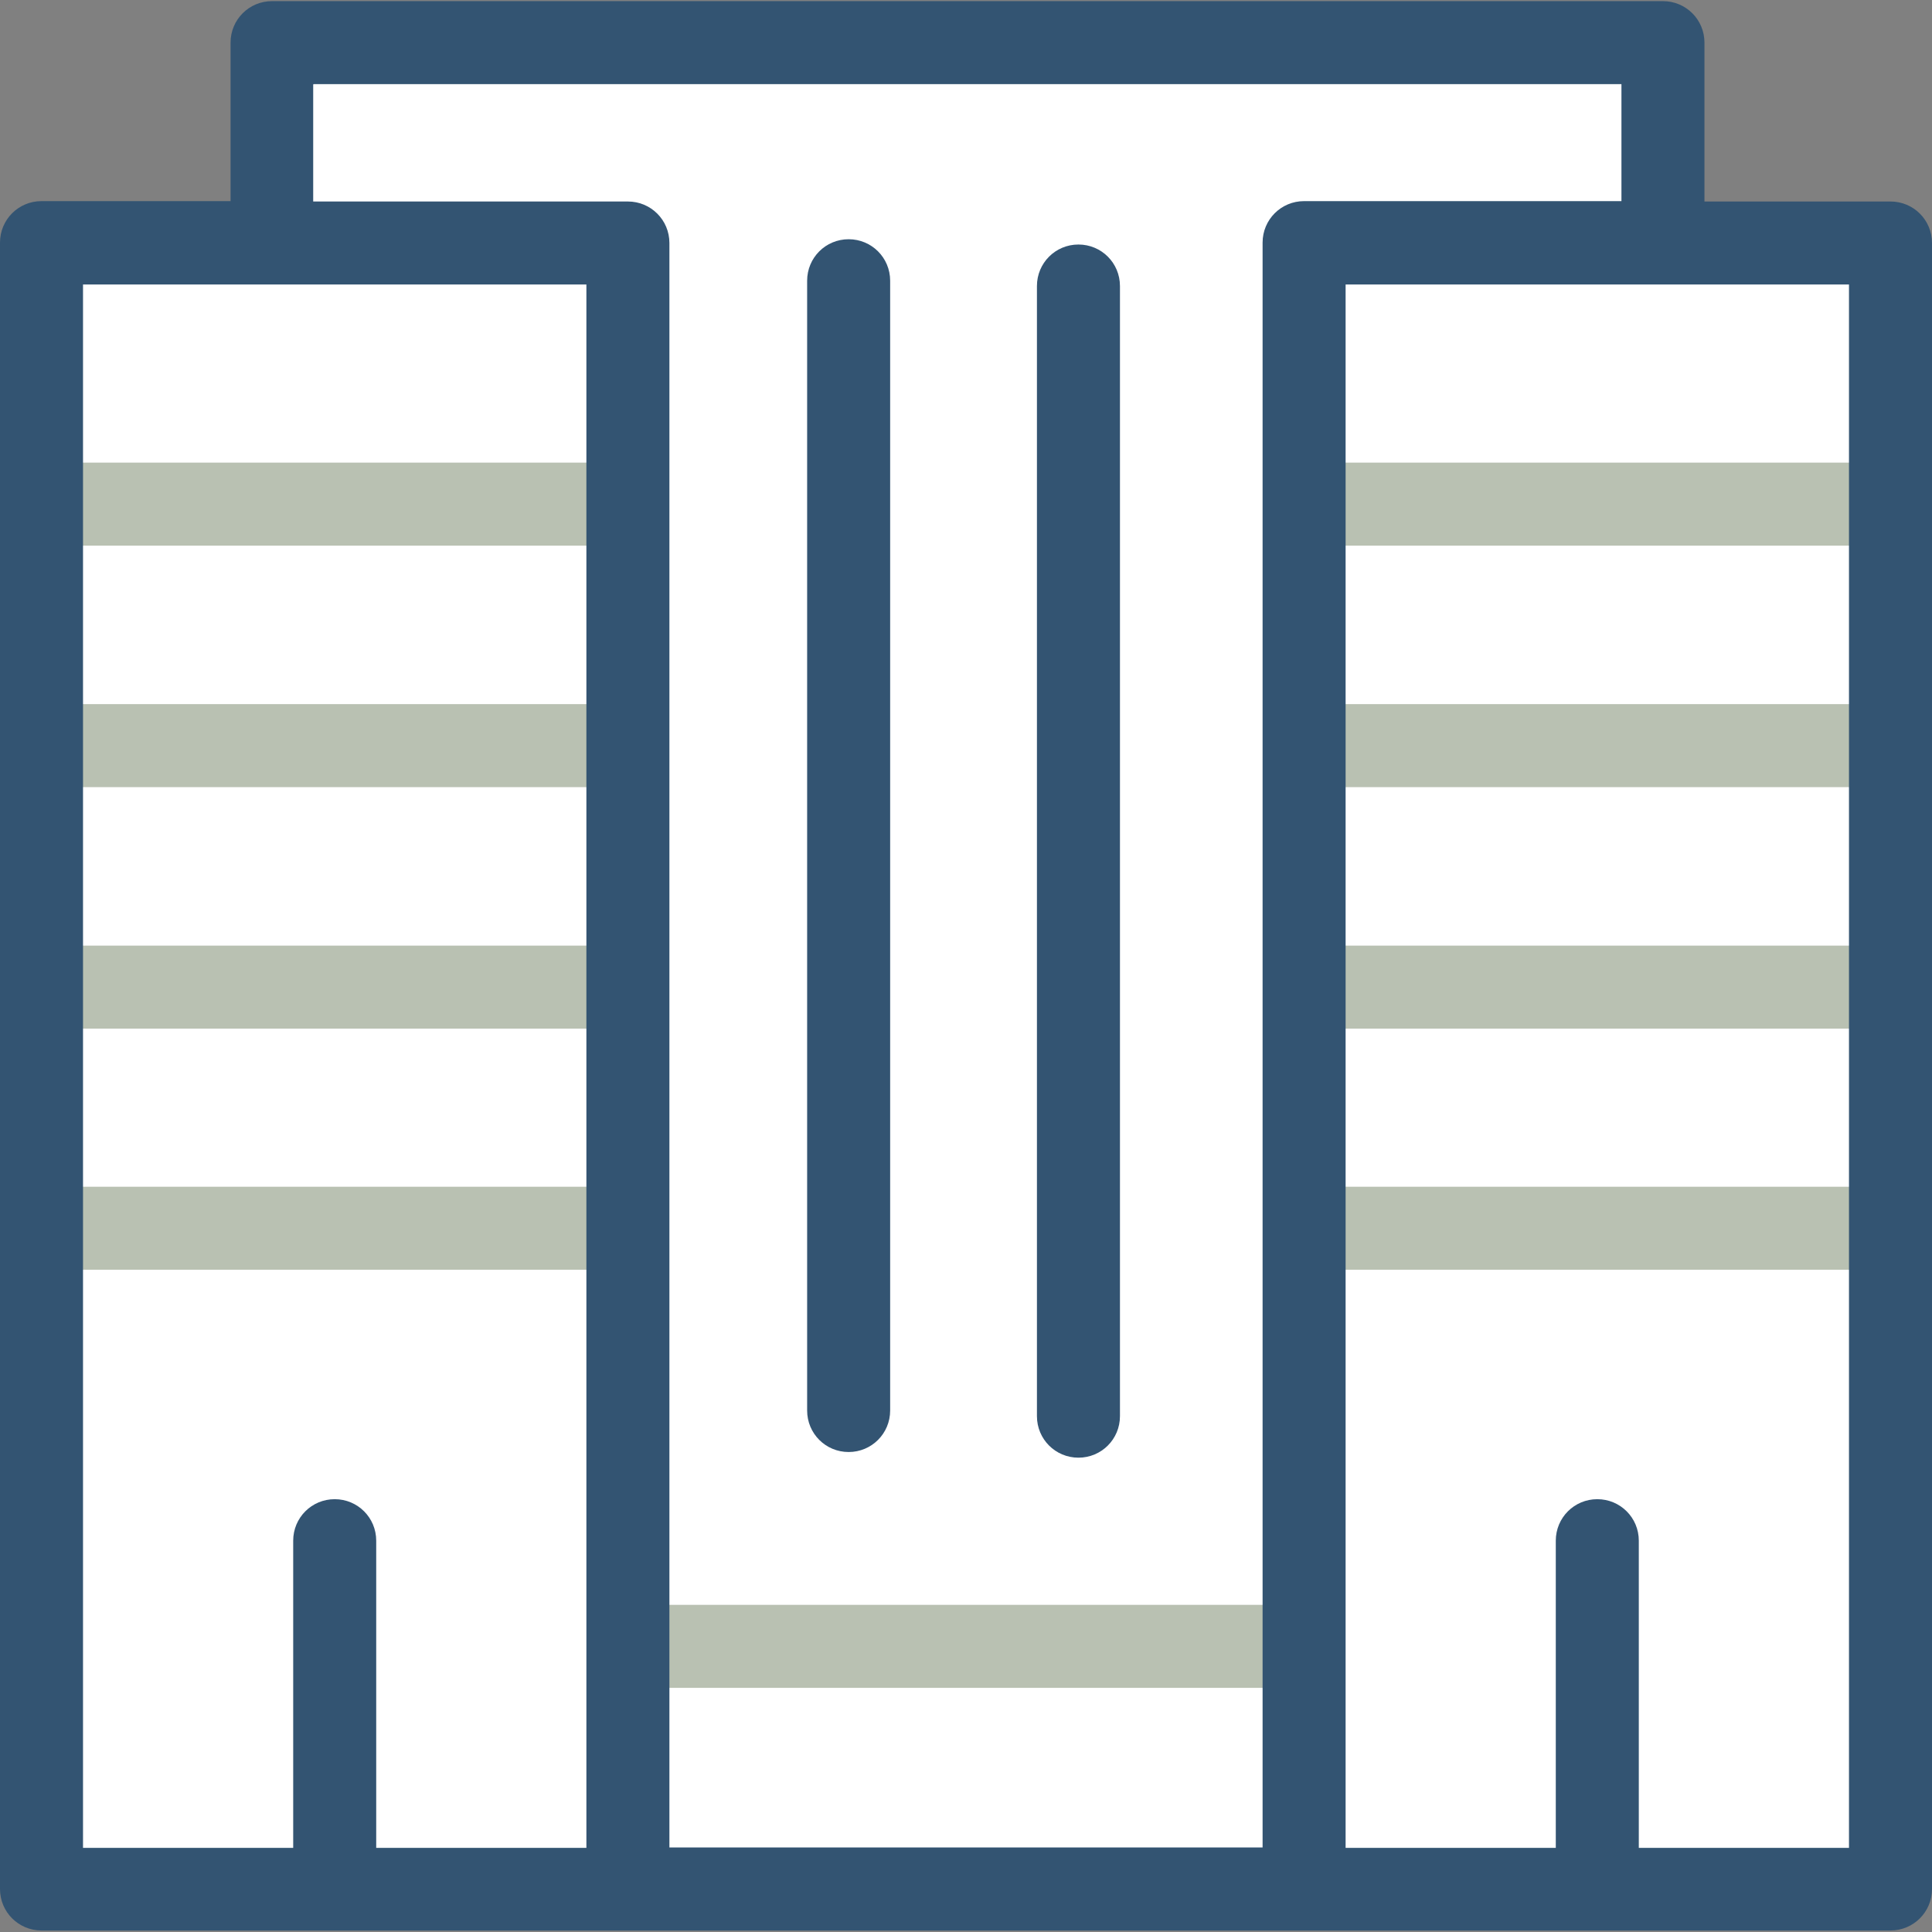
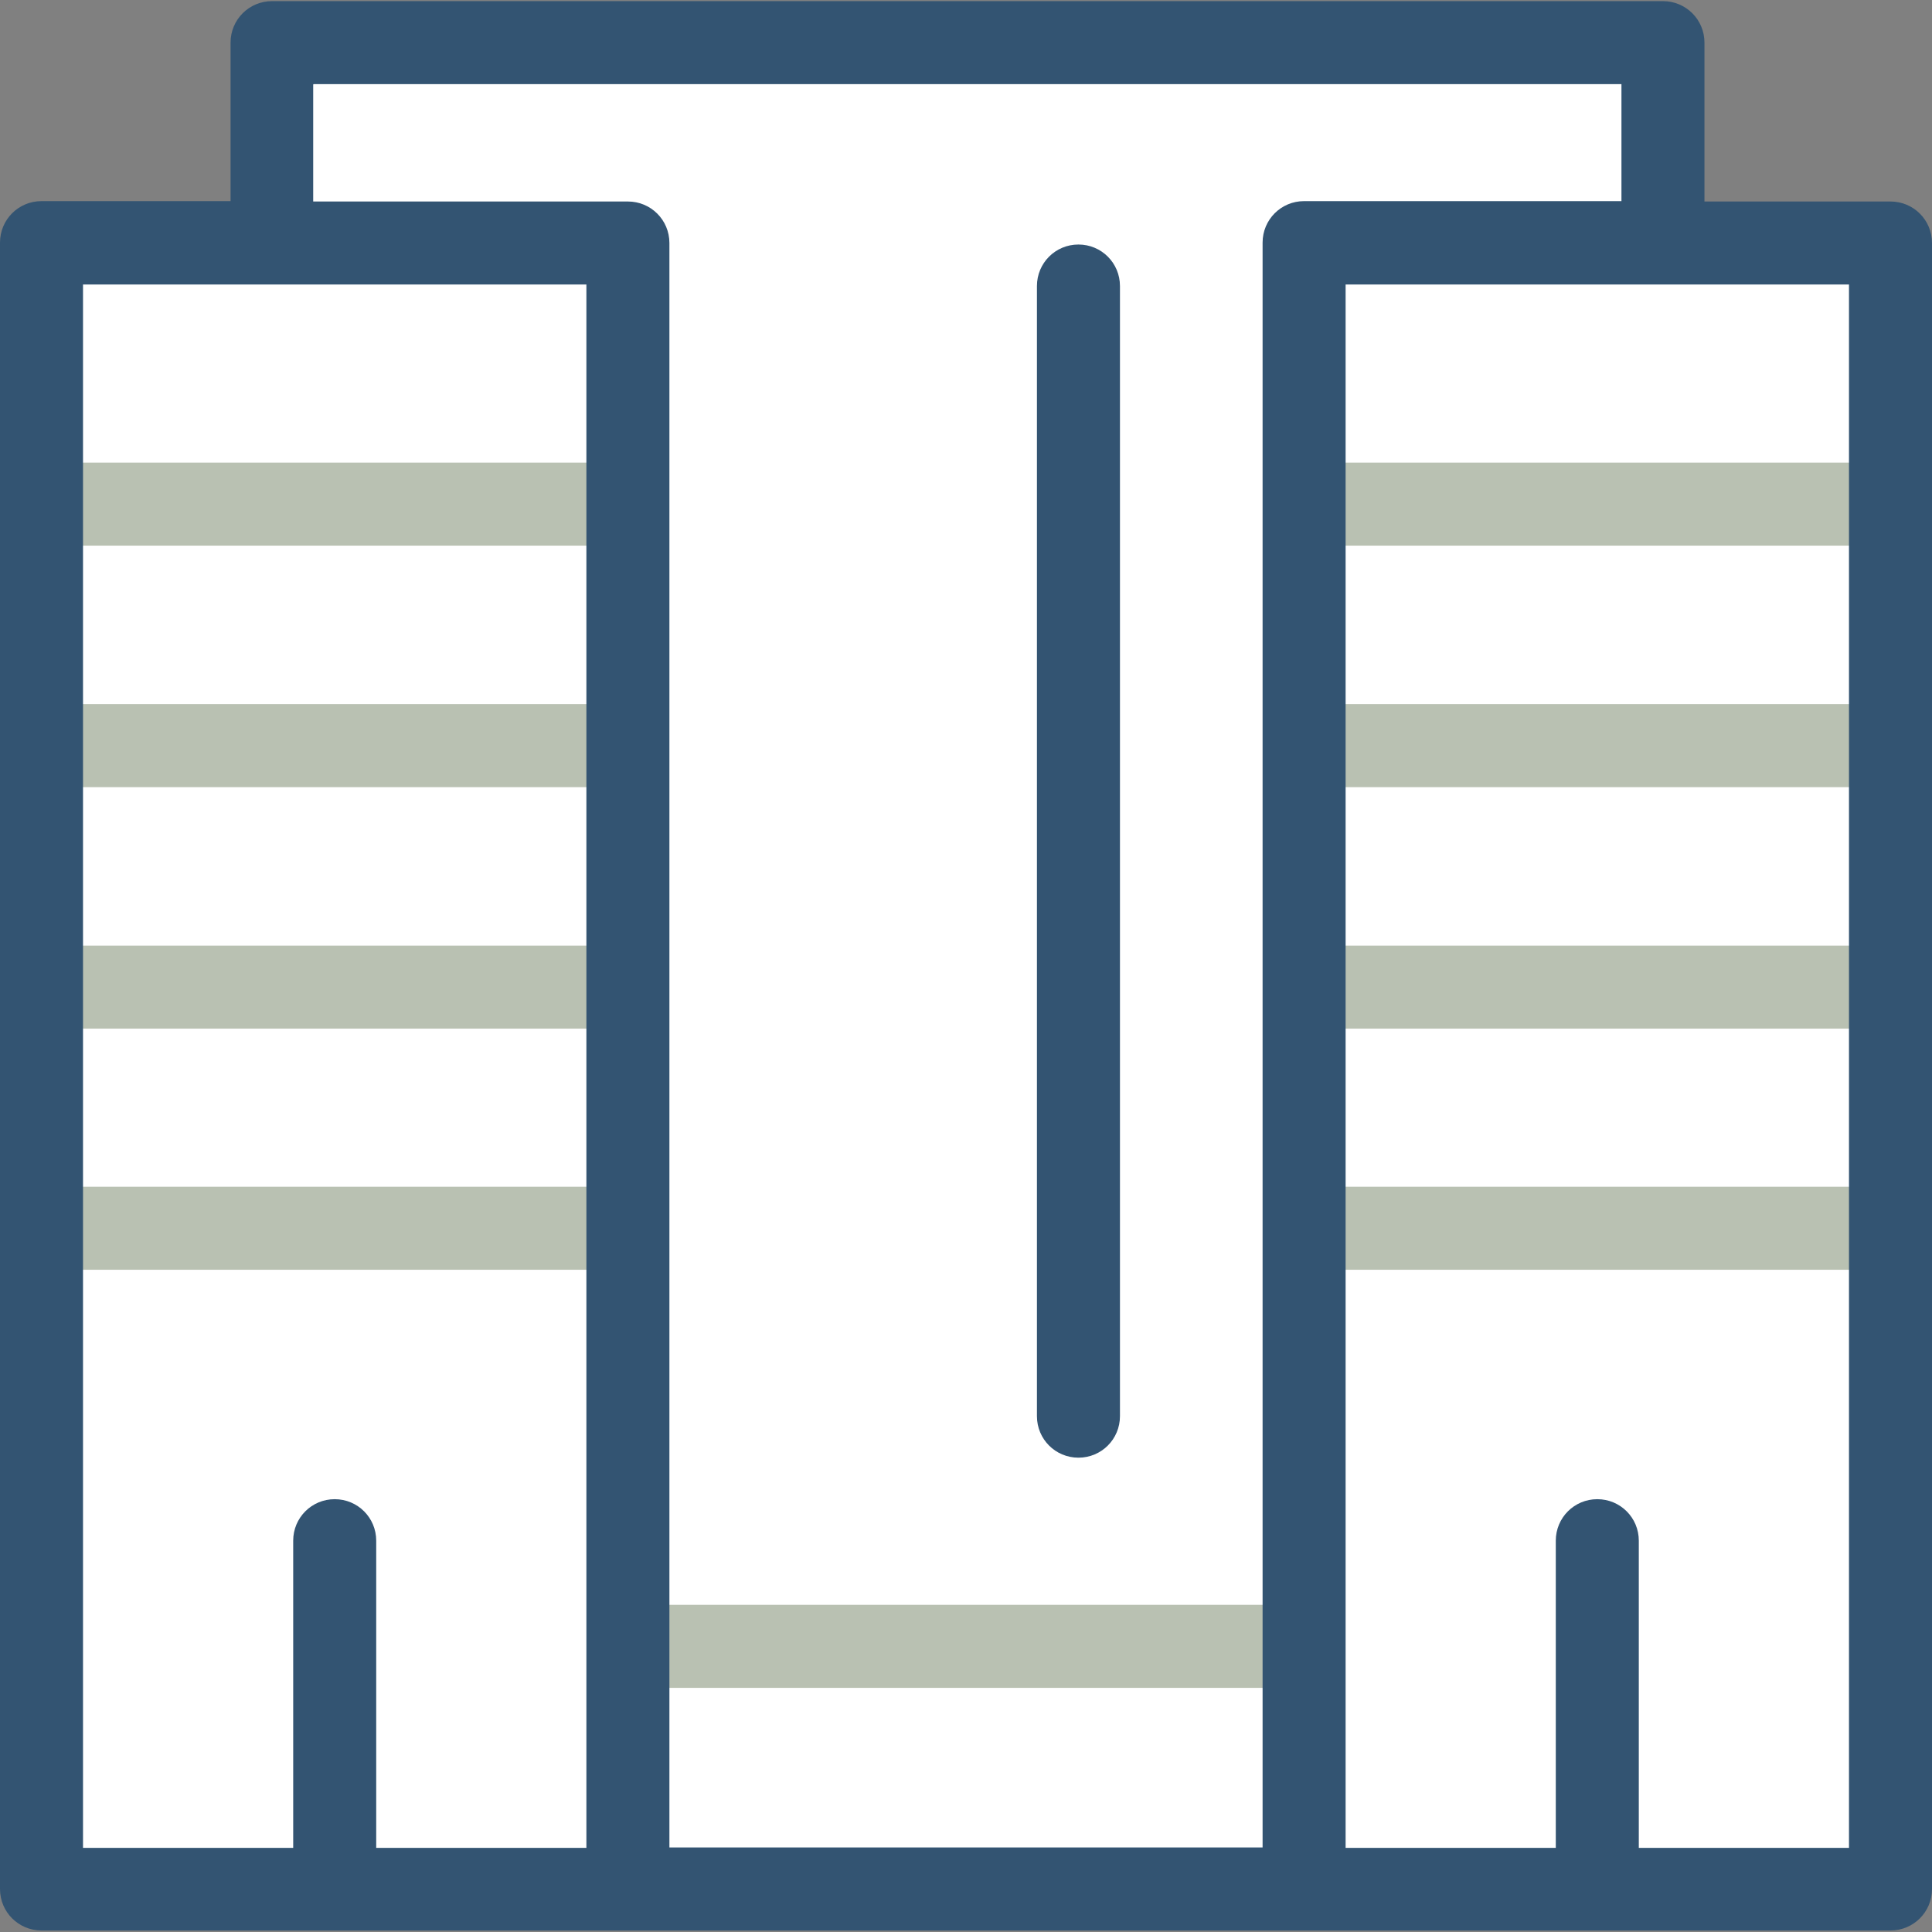
<svg xmlns="http://www.w3.org/2000/svg" id="Capa_1" data-name="Capa 1" version="1.1" viewBox="0 0 512 512">
  <rect x="0" y="0" width="512" height="512" fill="#808080" stroke="none" />
  <defs>
    <style>
      .cls-1 {
        fill: #fff;
        stroke: #000;
        stroke-miterlimit: 10;
      }

      .cls-2 {
        fill: #b9c1b2;
      }

      .cls-2, .cls-3 {
        stroke-width: 0px;
      }

      .cls-3 {
        fill: #335472;
      }
    </style>
  </defs>
  <polygon class="cls-1" points="12 492.3 12 68.3 72 66.3 72 8.3 441 8.3 441 62.3 503 62.3 503 499.3 12 492.3" />
  <rect class="cls-2" x="166.4" y="425.3" width="179.1" height="22" />
  <g>
-     <path class="cls-3" d="M224.9,384.8c-6.1,0-11-4.9-11-11V74.4c0-6.1,4.9-11,11-11s11,4.9,11,11v299.4c0,6.1-4.9,11-11,11Z" />
    <path class="cls-3" d="M285.8,386.3c-6.1,0-11-4.9-11-11V75.8c0-6.1,4.9-11,11-11s11,4.9,11,11v299.5c0,6.1-4.9,11-11,11Z" />
  </g>
  <g>
    <rect class="cls-2" x="11" y="314.5" width="155.4" height="22" />
    <rect class="cls-2" x="11" y="250.6" width="155.4" height="22" />
    <rect class="cls-2" x="11" y="186.6" width="155.4" height="22" />
    <rect class="cls-2" x="11" y="122.6" width="155.4" height="22" />
  </g>
  <g>
    <rect class="cls-2" x="345.6" y="314.5" width="155.4" height="22" />
    <rect class="cls-2" x="345.6" y="250.6" width="155.4" height="22" />
    <rect class="cls-2" x="345.6" y="186.6" width="155.4" height="22" />
    <rect class="cls-2" x="345.6" y="122.6" width="155.4" height="22" />
  </g>
  <path class="cls-3" d="M501,53.4h-49.3V11.3c0-6.1-4.9-11-11-11H72.1c-6.1,0-11,4.9-11,11v42H11c-6.1,0-11,4.9-11,11v436.3c0,6.1,4.9,11,11,11h490c6.1,0,11-4.9,11-11V64.4c0-6.1-4.9-11-11-11ZM83.1,22.3h346.6v31h-84.1c-6.1,0-11,4.9-11,11v425.3h-157.2V64.4c0-6.1-4.9-11-11-11h-83.4v-31h0ZM22,75.4h133.4v414.3h-55.7v-81.4c0-6.1-4.9-11-11-11s-11,4.9-11,11v81.4H22V75.4ZM490,489.7h-55.7v-81.4c0-6.1-4.9-11-11-11s-11,4.9-11,11v81.4h-55.7V75.4h133.4v414.3h0Z" />
</svg>